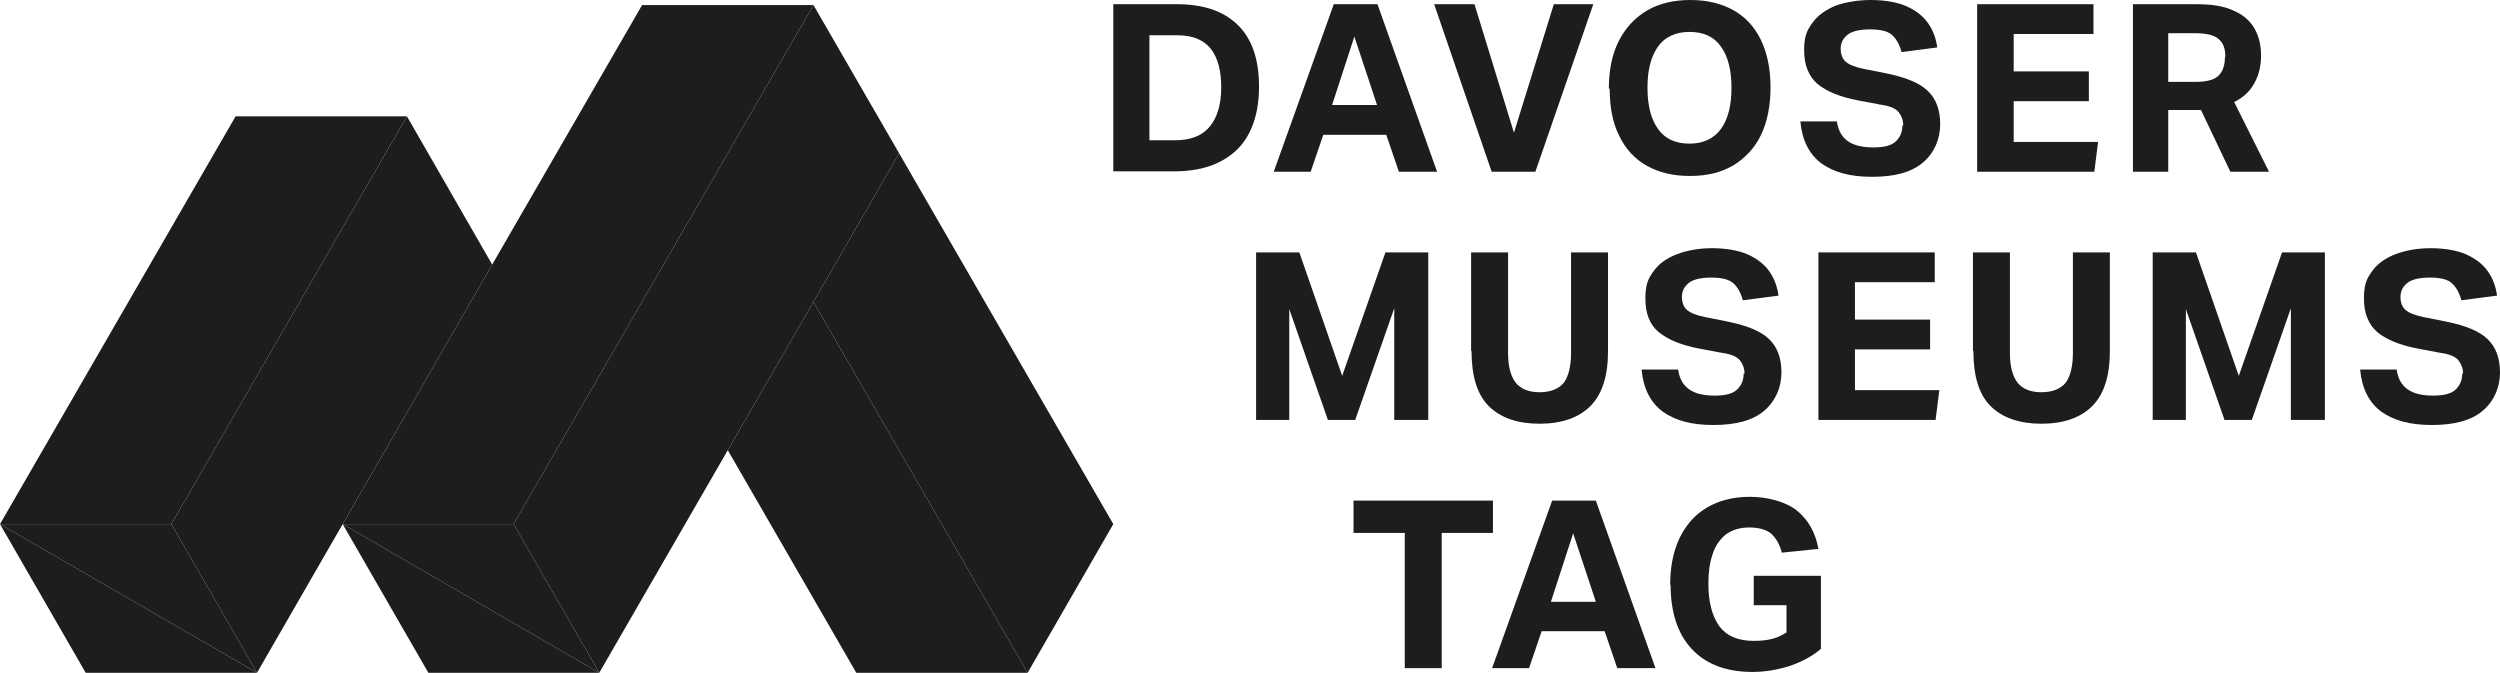
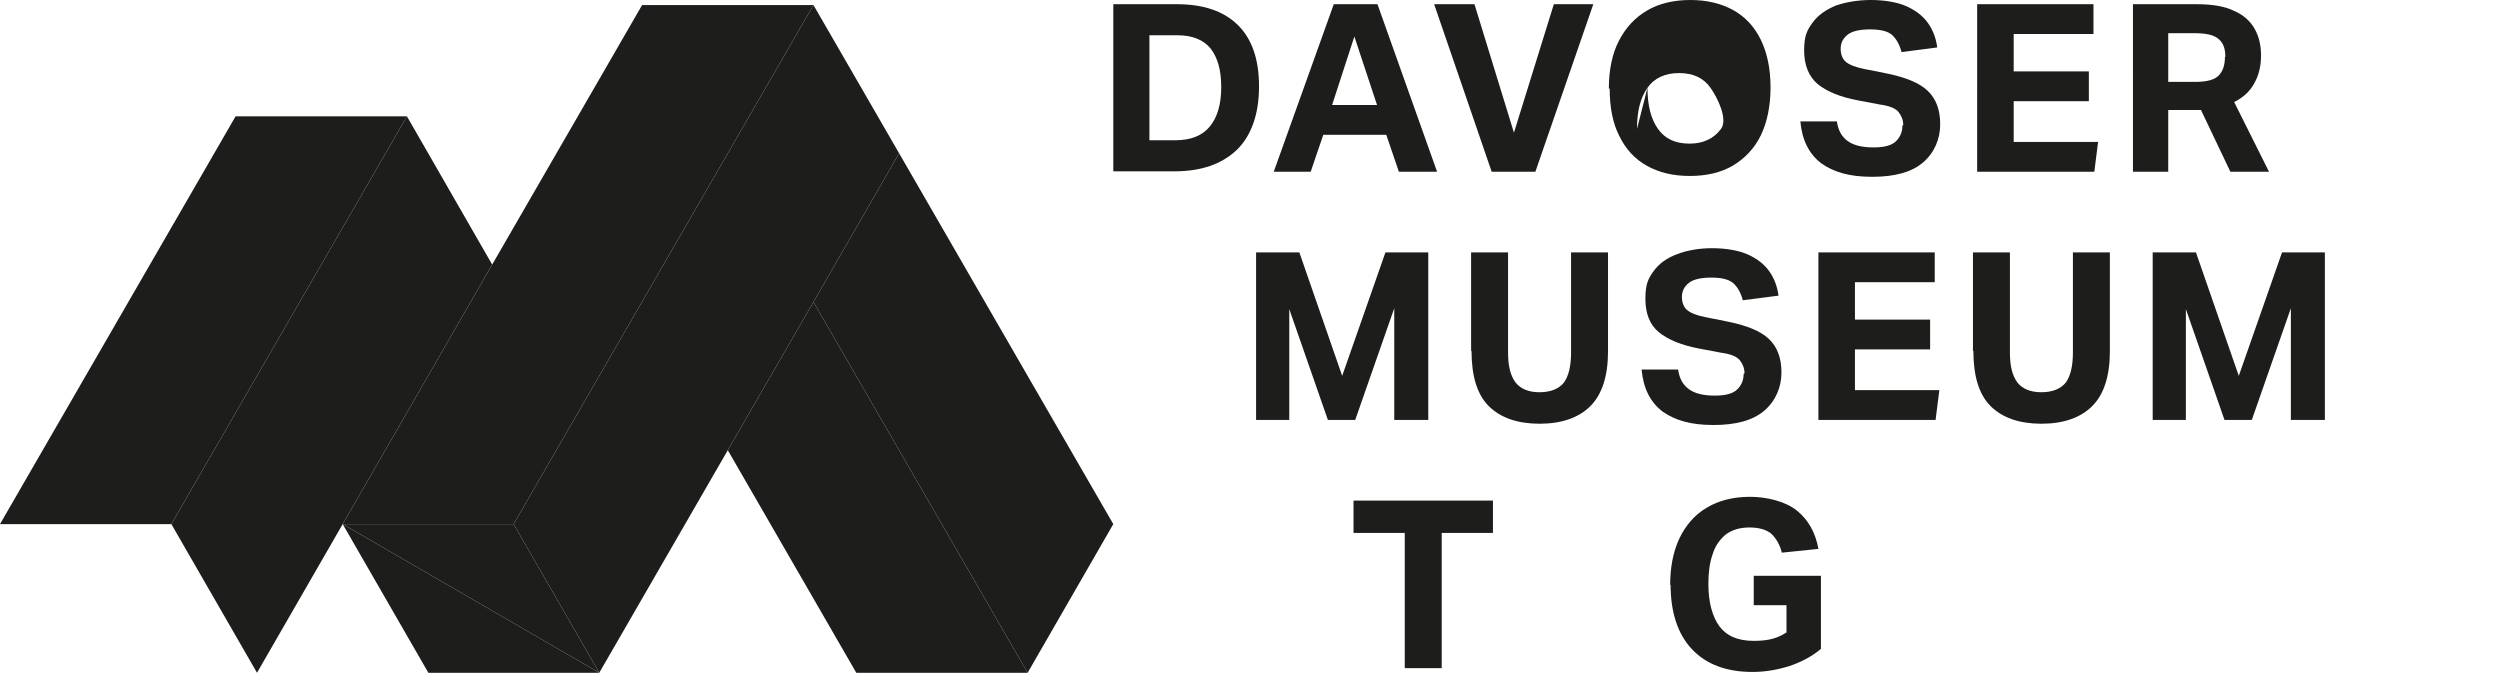
<svg xmlns="http://www.w3.org/2000/svg" version="1.1" viewBox="0 0 595.3 160.2">
  <defs>
    <style>
      .cls-1 {
        fill: #1d1d1b;
      }
    </style>
  </defs>
  <g>
    <g id="Ebene_1">
      <g>
        <g>
          <g>
            <path class="cls-1" d="M265.1,1h15.1c6.3,0,11.1,1.6,14.5,4.9,3.4,3.3,5.1,8.2,5.1,14.7s-1.8,11.7-5.3,15.1c-3.6,3.4-8.5,5.1-14.9,5.1h-14.5V1ZM290.8,20.8c0-4-.8-7-2.5-9.2-1.7-2.1-4.3-3.2-7.9-3.2h-6.7v25h6.1c3.8,0,6.5-1.1,8.3-3.3,1.8-2.2,2.7-5.3,2.7-9.4Z" />
            <path class="cls-1" d="M330.1,32.1h-15l-3,8.8h-8.8l14.3-39.9h10.4l14.2,39.9h-9.1l-3-8.8ZM322.5,8.7l-5.3,16.3h10.7l-5.4-16.3Z" />
            <path class="cls-1" d="M360.5,31.6l9.5-30.6h9.4l-13.8,39.9h-10.4l-13.7-39.9h9.6l9.4,30.6Z" />
-             <path class="cls-1" d="M383.1,21.1c0-4.5.8-8.3,2.4-11.4,1.6-3.1,3.8-5.5,6.7-7.2C395.1.8,398.6,0,402.5,0s7.3.8,10.2,2.4c2.9,1.6,5.1,4,6.6,7.1,1.5,3.1,2.3,6.9,2.3,11.3s-.8,8.3-2.3,11.4-3.8,5.5-6.6,7.2c-2.9,1.7-6.3,2.5-10.3,2.5s-7.3-.8-10.2-2.4c-2.9-1.6-5.1-4-6.6-7.1-1.6-3.1-2.3-6.9-2.3-11.3ZM392.3,20.9c0,4.2.8,7.4,2.5,9.8s4.2,3.5,7.5,3.5,5.8-1.2,7.5-3.5c1.7-2.4,2.5-5.6,2.5-9.8s-.8-7.4-2.5-9.8c-1.7-2.4-4.2-3.5-7.5-3.5s-5.9,1.2-7.5,3.5c-1.7,2.4-2.5,5.6-2.5,9.8Z" />
+             <path class="cls-1" d="M383.1,21.1c0-4.5.8-8.3,2.4-11.4,1.6-3.1,3.8-5.5,6.7-7.2C395.1.8,398.6,0,402.5,0s7.3.8,10.2,2.4c2.9,1.6,5.1,4,6.6,7.1,1.5,3.1,2.3,6.9,2.3,11.3s-.8,8.3-2.3,11.4-3.8,5.5-6.6,7.2c-2.9,1.7-6.3,2.5-10.3,2.5s-7.3-.8-10.2-2.4c-2.9-1.6-5.1-4-6.6-7.1-1.6-3.1-2.3-6.9-2.3-11.3ZM392.3,20.9c0,4.2.8,7.4,2.5,9.8s4.2,3.5,7.5,3.5,5.8-1.2,7.5-3.5s-.8-7.4-2.5-9.8c-1.7-2.4-4.2-3.5-7.5-3.5s-5.9,1.2-7.5,3.5c-1.7,2.4-2.5,5.6-2.5,9.8Z" />
            <path class="cls-1" d="M453.2,29.8c0-1.2-.4-2.2-1.1-3.1-.7-.9-2.2-1.5-4.4-1.8l-5.3-1c-4.2-.8-7.4-2.1-9.6-3.9-2.1-1.8-3.2-4.5-3.2-8s.7-4.8,2-6.6c1.3-1.8,3.2-3.1,5.6-4.1C439.6.5,442.4,0,445.5,0s6.3.5,8.5,1.5c2.2,1,3.9,2.3,5.1,4,1.2,1.7,1.9,3.6,2.2,5.8l-8.5,1.1c-.5-1.9-1.3-3.2-2.3-4.1s-2.8-1.3-5.2-1.3-4.3.4-5.4,1.3c-1.1.9-1.6,2-1.6,3.3s.4,2.4,1.2,3.1c.8.7,2.3,1.3,4.3,1.7l5.5,1.1c4.4.9,7.7,2.2,9.7,4.1,2,1.9,3,4.5,3,8s-1.4,6.8-4.1,9.1c-2.7,2.3-6.7,3.4-12.1,3.4s-9.1-1.1-12.1-3.2c-2.9-2.2-4.6-5.5-5-10h8.7c.3,2.2,1.2,3.7,2.6,4.7,1.4,1,3.4,1.5,6.1,1.5s4.4-.5,5.4-1.5c1-1,1.5-2.2,1.5-3.7Z" />
            <path class="cls-1" d="M470.9,1h27.6v7.1h-19v8.9h17.9v7.1h-17.9v9.7h20.1l-.9,7.1h-27.9V1Z" />
            <path class="cls-1" d="M508,1h15c3.8,0,6.8.5,9,1.6,2.3,1,3.9,2.5,4.9,4.3,1,1.8,1.5,3.9,1.5,6.3s-.5,4.7-1.6,6.6c-1,1.9-2.6,3.4-4.8,4.5l8.3,16.6h-9.2l-7-14.7c-.3,0-.6,0-.9,0-.3,0-.6,0-.9,0h-6v14.7h-8.4V1ZM529.9,13.5c0-1.9-.5-3.3-1.6-4.2-1.1-1-3-1.4-5.9-1.4h-6.1v11.6h6.4c2.8,0,4.6-.5,5.6-1.5,1-1,1.5-2.5,1.5-4.4Z" />
          </g>
          <path class="cls-1" d="M299.1,60.1h10.3l10.2,29.4,10.3-29.4h10.2v39.9h-8.1v-26.6l-9.3,26.6h-6.5l-9.2-26.4v26.4h-7.9v-39.9Z" />
          <path class="cls-1" d="M350.3,83.6v-23.5h8.8v23.9c0,3.2.6,5.5,1.8,7.1,1.2,1.5,3.1,2.3,5.7,2.3s4.6-.8,5.8-2.3c1.1-1.5,1.7-3.9,1.7-7.1v-23.9h8.8v23.6c0,5.8-1.4,10.2-4.2,13-2.8,2.8-6.9,4.2-12.1,4.2s-9.3-1.4-12.1-4.2c-2.8-2.8-4.1-7.2-4.1-13.2Z" />
          <path class="cls-1" d="M415.4,88.9c0-1.2-.4-2.2-1.1-3.1-.7-.9-2.2-1.5-4.4-1.8l-5.3-1c-4.2-.8-7.4-2.1-9.6-3.9s-3.2-4.5-3.2-8,.7-4.8,2-6.6c1.3-1.8,3.2-3.1,5.6-4,2.4-.9,5.2-1.4,8.3-1.4s6.3.5,8.5,1.5c2.2,1,3.9,2.3,5.1,4,1.2,1.7,1.9,3.6,2.2,5.8l-8.5,1.1c-.5-1.9-1.3-3.2-2.3-4.1-1.1-.9-2.8-1.3-5.2-1.3s-4.3.4-5.4,1.3c-1.1.9-1.6,2-1.6,3.3s.4,2.4,1.2,3.1,2.3,1.3,4.3,1.7l5.5,1.1c4.4.9,7.7,2.2,9.7,4.1,2,1.9,3,4.5,3,8s-1.4,6.8-4.1,9.1c-2.7,2.3-6.7,3.4-12.1,3.4s-9.1-1.1-12.1-3.2c-2.9-2.2-4.6-5.5-5-10h8.7c.3,2.2,1.2,3.7,2.6,4.7,1.4,1,3.4,1.5,6.1,1.5s4.4-.5,5.4-1.5c1-1,1.5-2.2,1.5-3.7Z" />
          <path class="cls-1" d="M433.1,60.1h27.6v7.1h-19v8.9h17.9v7.1h-17.9v9.7h20.1l-.9,7.1h-27.9v-39.9Z" />
          <path class="cls-1" d="M469.8,83.6v-23.5h8.8v23.9c0,3.2.6,5.5,1.8,7.1,1.2,1.5,3.1,2.3,5.7,2.3s4.6-.8,5.8-2.3c1.1-1.5,1.7-3.9,1.7-7.1v-23.9h8.8v23.6c0,5.8-1.4,10.2-4.2,13-2.8,2.8-6.9,4.2-12.1,4.2s-9.3-1.4-12.1-4.2c-2.8-2.8-4.1-7.2-4.1-13.2Z" />
          <path class="cls-1" d="M512.6,60.1h10.3l10.2,29.4,10.3-29.4h10.2v39.9h-8.1v-26.6l-9.3,26.6h-6.5l-9.2-26.4v26.4h-7.9v-39.9Z" />
-           <path class="cls-1" d="M586.5,88.9c0-1.2-.4-2.2-1.1-3.1-.7-.9-2.2-1.5-4.4-1.8l-5.3-1c-4.2-.8-7.4-2.1-9.6-3.9-2.1-1.8-3.2-4.5-3.2-8s.7-4.8,2-6.6c1.3-1.8,3.2-3.1,5.6-4,2.4-.9,5.2-1.4,8.3-1.4s6.3.5,8.5,1.5c2.2,1,3.9,2.3,5.1,4,1.2,1.7,1.9,3.6,2.2,5.8l-8.5,1.1c-.5-1.9-1.3-3.2-2.3-4.1s-2.8-1.3-5.2-1.3-4.3.4-5.4,1.3c-1.1.9-1.6,2-1.6,3.3s.4,2.4,1.2,3.1,2.3,1.3,4.3,1.7l5.5,1.1c4.4.9,7.7,2.2,9.7,4.1,2,1.9,3,4.5,3,8s-1.4,6.8-4.1,9.1c-2.7,2.3-6.7,3.4-12.1,3.4s-9.1-1.1-12.1-3.2c-2.9-2.2-4.6-5.5-5-10h8.7c.3,2.2,1.2,3.7,2.6,4.7,1.4,1,3.4,1.5,6.1,1.5s4.4-.5,5.4-1.5c1-1,1.5-2.2,1.5-3.7Z" />
          <path class="cls-1" d="M334.5,126.9h-12.2v-7.7h33.2v7.7h-12.2v32.2h-8.8v-32.2Z" />
-           <path class="cls-1" d="M382.1,150.3h-15l-3,8.8h-8.8l14.3-39.9h10.4l14.2,39.9h-9.1l-3-8.8ZM374.6,127l-5.3,16.3h10.7l-5.4-16.3Z" />
          <path class="cls-1" d="M397.7,139.3c0-4.2.7-7.9,2.2-11.1,1.5-3.1,3.6-5.6,6.5-7.3,2.8-1.7,6.3-2.6,10.3-2.6s8.5,1.1,11.2,3.3c2.7,2.2,4.4,5.2,5.1,9.1l-8.7.9c-.5-1.9-1.3-3.3-2.4-4.4-1.1-1-2.9-1.6-5.3-1.6s-4.2.6-5.7,1.7c-1.4,1.2-2.5,2.7-3.1,4.7-.7,2-1,4.3-1,7,0,4.4.9,7.7,2.6,10.1,1.7,2.3,4.4,3.5,8.2,3.5s5.7-.7,7.8-2v-6.5h-7.8v-7h16v17.4c-2.1,1.8-4.6,3.1-7.5,4.1-2.9.9-5.8,1.4-8.8,1.4-6.2,0-11-1.8-14.4-5.4-3.4-3.6-5.1-8.8-5.1-15.4Z" />
        </g>
        <g>
          <polygon class="cls-1" points="158 133.7 142.7 160.2 142.7 160.2 142.7 160.2 173.3 107.2 173.3 107.2 158 133.7" />
          <polygon class="cls-1" points="193.7 1.2 152.9 1.2 117.2 63 81.6 124.8 122.3 124.8 193.7 1.2" />
          <polygon class="cls-1" points="96.9 27.7 40.8 124.8 61.2 160.2 61.2 160.2 61.2 160.2 81.6 124.8 117.2 63 96.9 27.7" />
          <polygon class="cls-1" points="96.9 27.7 56.1 27.7 0 124.8 40.8 124.8 96.9 27.7" />
          <polygon class="cls-1" points="173.3 36.5 193.7 71.9 214.1 36.5 193.7 1.2 122.3 124.8 142.7 160.2 142.7 160.2 158 133.7 173.3 107.2 173.3 107.2 193.7 71.9 173.3 36.5" />
          <polygon class="cls-1" points="173.3 107.2 203.9 160.2 244.7 160.2 193.7 71.9 173.3 107.2" />
          <polygon class="cls-1" points="244.7 89.5 214.1 36.5 193.7 71.9 244.7 160.2 265.1 124.8 244.7 89.5" />
-           <polygon class="cls-1" points="20.4 160.2 61.2 160.2 61.2 160.2 61.2 160.2 0 124.8 20.4 160.2" />
-           <polygon class="cls-1" points="61.2 160.2 40.8 124.8 0 124.8 61.2 160.2 61.2 160.2 61.2 160.2" />
          <polygon class="cls-1" points="81.6 124.8 102 160.2 142.7 160.2 142.7 160.2 142.7 160.2 81.6 124.8" />
          <polygon class="cls-1" points="142.7 160.2 142.7 160.2 122.3 124.8 81.6 124.8 142.7 160.2 142.7 160.2" />
        </g>
      </g>
    </g>
  </g>
</svg>